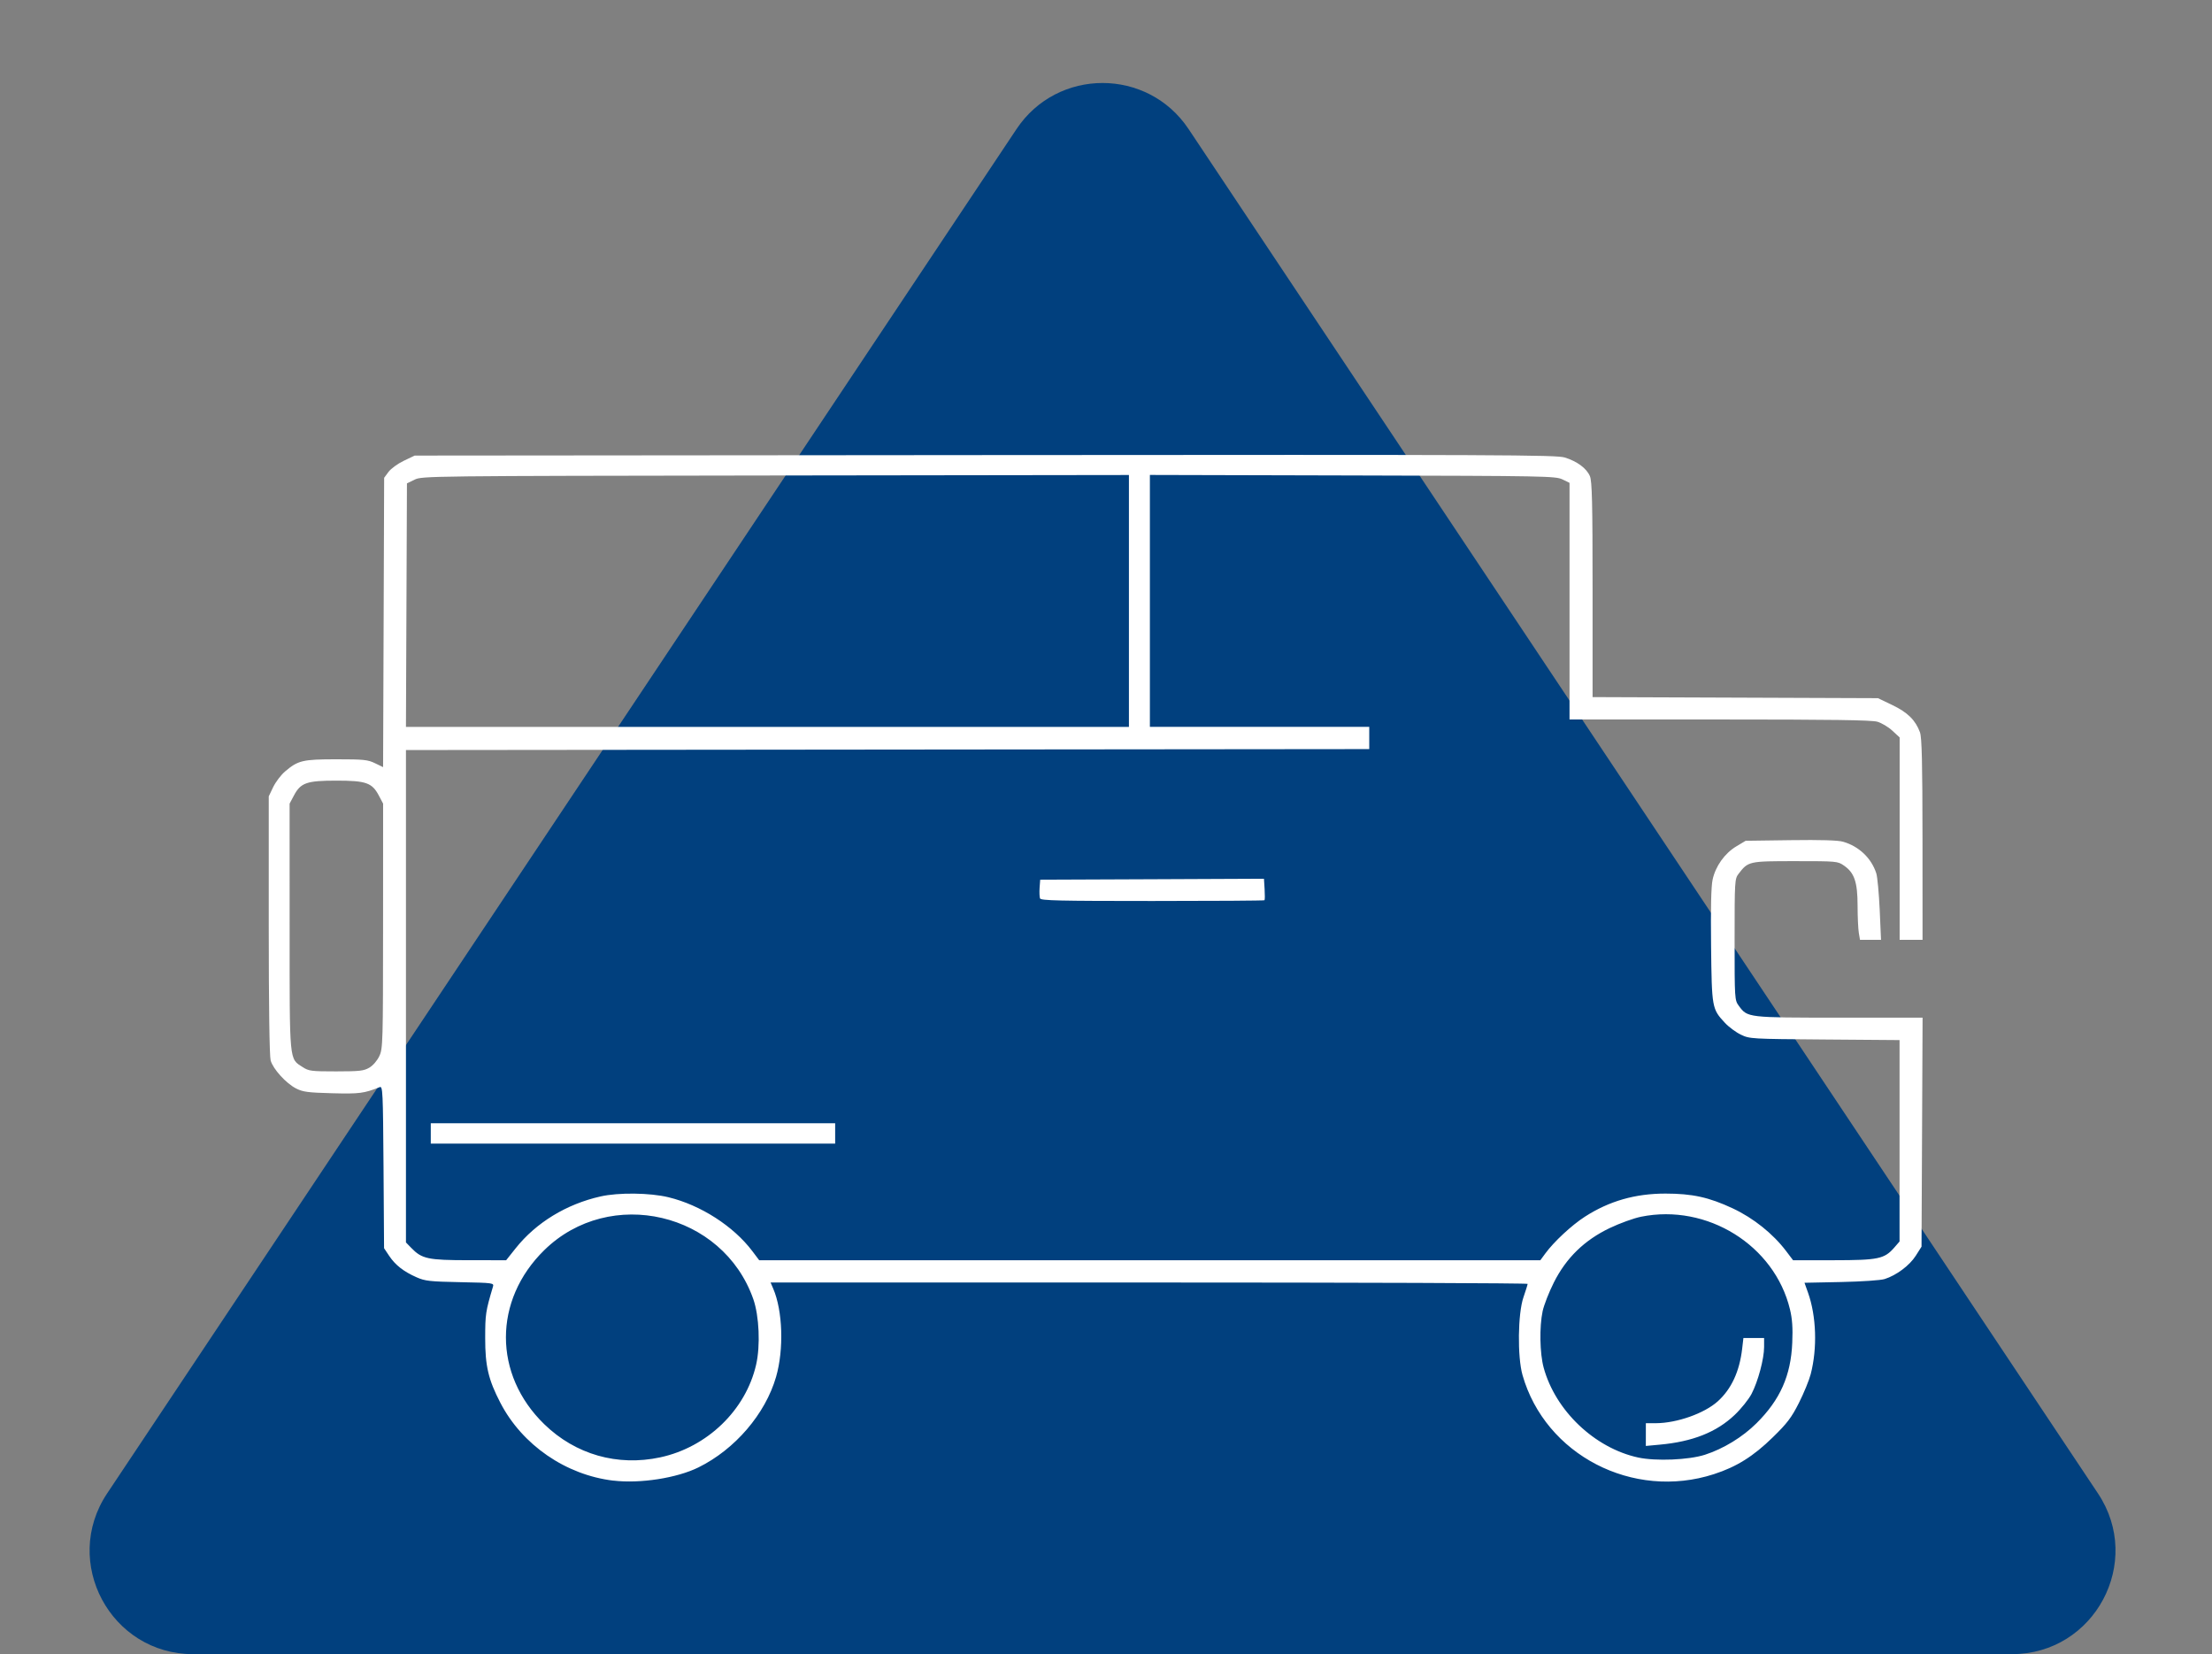
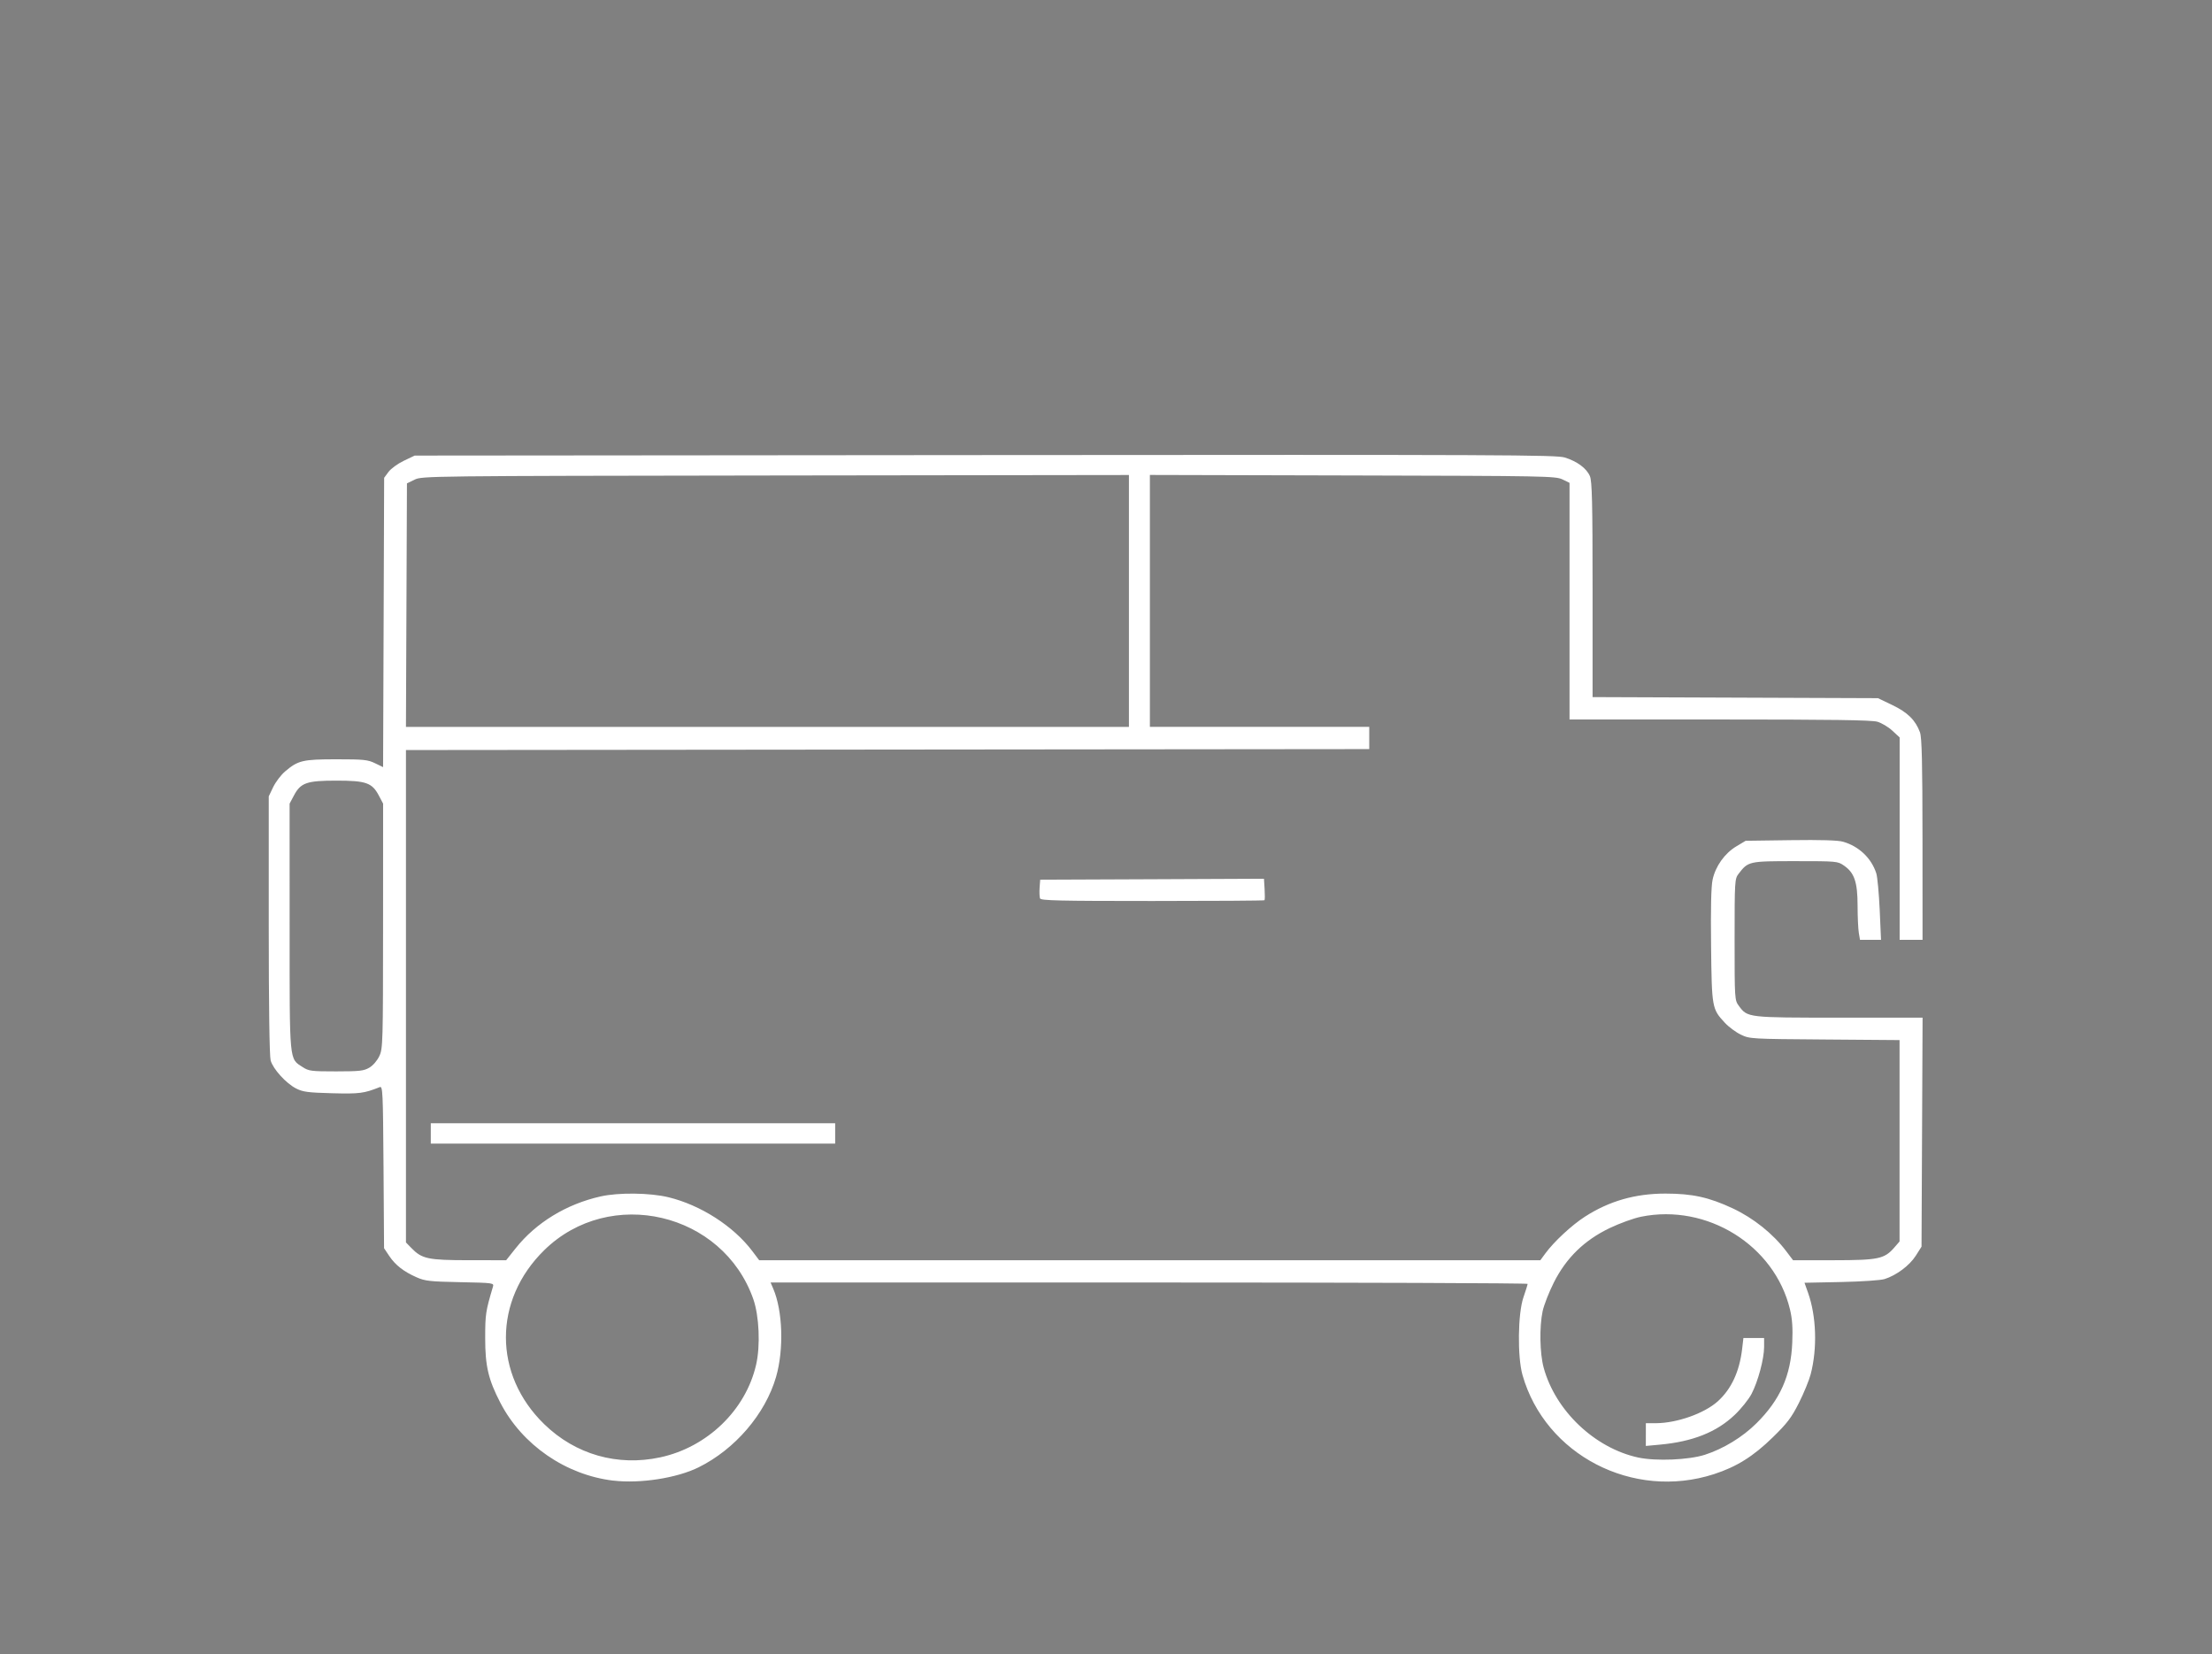
<svg xmlns="http://www.w3.org/2000/svg" width="107" height="80" viewBox="0 0 107 80" fill="none">
  <rect x="0" y="0" width="107" height="80" fill="#808080" stroke="none" />
-   <path d="M49.173 6.24C51.152 3.272 55.514 3.272 57.494 6.24L101.484 72.227C103.7 75.549 101.318 80 97.324 80H9.343C5.349 80 2.967 75.549 5.182 72.227L49.173 6.24Z" fill="#01407E" />
  <path d="M29.671 71.609C27.371 71.336 25.263 69.886 24.204 67.844C23.623 66.724 23.468 66.063 23.47 64.713C23.471 63.556 23.491 63.424 23.843 62.237C23.9 62.047 23.887 62.044 22.254 62.01C20.785 61.981 20.558 61.955 20.151 61.774C19.526 61.499 19.124 61.184 18.828 60.742L18.578 60.368L18.552 56.441C18.526 52.778 18.514 52.519 18.369 52.577C17.601 52.881 17.392 52.908 16.062 52.873C14.895 52.842 14.652 52.81 14.324 52.643C13.838 52.395 13.212 51.707 13.092 51.288C13.035 51.085 13 48.641 13 44.739L13 38.514L13.215 38.065C13.335 37.819 13.59 37.481 13.784 37.315C14.418 36.775 14.636 36.723 16.274 36.722C17.592 36.722 17.792 36.743 18.14 36.912L18.531 37.101L18.557 30.105L18.582 23.108L18.793 22.823C18.91 22.665 19.241 22.424 19.532 22.285L20.06 22.033L47.648 22.009C72.792 21.988 75.278 21.998 75.698 22.128C76.293 22.314 76.745 22.65 76.907 23.026C77.011 23.27 77.037 24.281 77.037 28.52V33.714L83.939 33.74L90.841 33.766L91.54 34.101C92.278 34.455 92.657 34.829 92.873 35.415C92.965 35.661 92.993 36.876 92.996 40.595L92.998 45.454H92.445H91.891V40.56V35.665L91.538 35.339C91.346 35.16 91.018 34.965 90.813 34.905C90.535 34.824 88.602 34.797 83.184 34.797H75.922V29.075V23.352L75.577 23.185C75.246 23.026 74.779 23.017 65.427 22.995L55.623 22.97V29.062V35.154H60.929H66.234V35.691V36.229L42.936 36.252L19.637 36.275L19.637 48.182L19.637 60.089L19.893 60.352C20.408 60.885 20.697 60.947 22.685 60.948L24.484 60.949L24.945 60.369C25.93 59.131 27.4 58.234 29.051 57.864C29.922 57.667 31.442 57.686 32.335 57.903C33.894 58.282 35.476 59.298 36.39 60.506L36.725 60.95H55.618H74.51L74.756 60.615C75.17 60.051 76.025 59.256 76.66 58.847C77.839 58.087 79.096 57.726 80.562 57.726C81.856 57.726 82.667 57.903 83.817 58.441C84.818 58.91 85.765 59.667 86.4 60.507L86.736 60.95L88.689 60.949C90.87 60.947 91.154 60.887 91.637 60.33L91.886 60.042V55.171V50.302L88.265 50.274C84.696 50.248 84.637 50.244 84.211 50.04C83.974 49.927 83.626 49.67 83.441 49.47C82.811 48.794 82.804 48.754 82.769 45.749C82.748 43.945 82.771 42.877 82.842 42.547C82.981 41.896 83.426 41.271 83.989 40.934L84.442 40.663L86.618 40.633C88.086 40.613 88.912 40.638 89.154 40.709C89.921 40.93 90.521 41.499 90.759 42.231C90.816 42.403 90.888 43.199 90.926 44L90.99 45.455H90.481H89.973L89.916 45.119C89.885 44.934 89.856 44.34 89.856 43.798C89.854 42.656 89.702 42.212 89.199 41.864C88.893 41.652 88.855 41.648 86.842 41.648C84.59 41.648 84.567 41.653 84.096 42.265C83.913 42.503 83.907 42.623 83.907 45.439C83.907 48.324 83.909 48.37 84.112 48.646C84.532 49.218 84.526 49.217 88.975 49.217H93L92.975 54.755L92.949 60.293L92.669 60.734C92.372 61.202 91.733 61.68 91.165 61.859C90.973 61.92 90.068 61.981 89.057 62.003L87.288 62.039L87.461 62.525C87.863 63.659 87.914 65.208 87.588 66.46C87.512 66.754 87.255 67.38 87.019 67.848C86.658 68.562 86.455 68.83 85.754 69.514C84.813 70.434 84.002 70.941 82.905 71.296C78.989 72.562 74.749 70.367 73.648 66.504C73.396 65.617 73.421 63.532 73.693 62.742C73.803 62.422 73.895 62.13 73.895 62.093C73.895 62.056 65.656 62.026 55.585 62.026H37.275L37.401 62.32C37.864 63.395 37.924 65.262 37.54 66.593C37.021 68.385 35.554 70.096 33.789 70.967C32.743 71.484 30.969 71.76 29.675 71.607L29.671 71.609ZM31.939 70.482C34.215 69.991 36.072 68.198 36.575 66.003C36.787 65.084 36.724 63.646 36.44 62.832C34.969 58.635 29.504 57.352 26.329 60.46C23.855 62.881 23.854 66.48 26.328 68.88C27.838 70.347 29.871 70.927 31.939 70.482ZM82.474 70.356C83.367 70.068 84.292 69.503 84.965 68.834C86.111 67.697 86.631 66.527 86.696 64.936C86.728 64.22 86.695 63.779 86.585 63.324C85.838 60.225 82.578 58.198 79.383 58.845C79.028 58.916 78.345 59.164 77.865 59.394C76.639 59.981 75.763 60.835 75.164 62.025C74.928 62.493 74.685 63.117 74.621 63.413C74.46 64.171 74.482 65.45 74.671 66.145C75.24 68.229 77.14 70.034 79.243 70.491C80.097 70.674 81.689 70.61 82.474 70.356ZM79.614 69.381V68.832L80.098 68.831C81.116 68.827 82.443 68.359 83.094 67.772C83.751 67.179 84.145 66.33 84.273 65.227L84.333 64.712H84.833H85.334V65.146C85.334 65.715 85.041 66.813 84.727 67.413C84.589 67.677 84.223 68.134 83.912 68.429C83.031 69.266 81.877 69.724 80.282 69.869L79.613 69.931L79.614 69.381ZM17.868 51.634C18.045 51.53 18.248 51.294 18.35 51.075C18.521 50.714 18.527 50.42 18.53 44.781L18.532 38.866L18.324 38.473C17.998 37.856 17.705 37.754 16.271 37.754C14.836 37.754 14.544 37.856 14.218 38.473L14.009 38.866L14.01 44.826C14.01 51.47 13.983 51.182 14.646 51.612C14.936 51.8 15.061 51.816 16.26 51.816C17.402 51.815 17.6 51.792 17.868 51.634ZM54.609 29.065V22.973L37.516 22.996C20.632 23.019 20.419 23.022 20.054 23.198L19.685 23.378L19.661 29.267L19.637 35.156H37.123H54.609L54.609 29.065ZM20.838 54.816V54.324H30.619H40.399V54.816V55.309H30.619H20.838V54.816ZM50.309 43.451C50.283 43.382 50.274 43.151 50.288 42.936L50.317 42.545L55.729 42.523L61.141 42.499L61.172 43.001C61.189 43.276 61.187 43.518 61.166 43.539C61.145 43.559 58.704 43.575 55.742 43.575C51.238 43.575 50.351 43.555 50.309 43.451Z" fill="white" />
</svg>